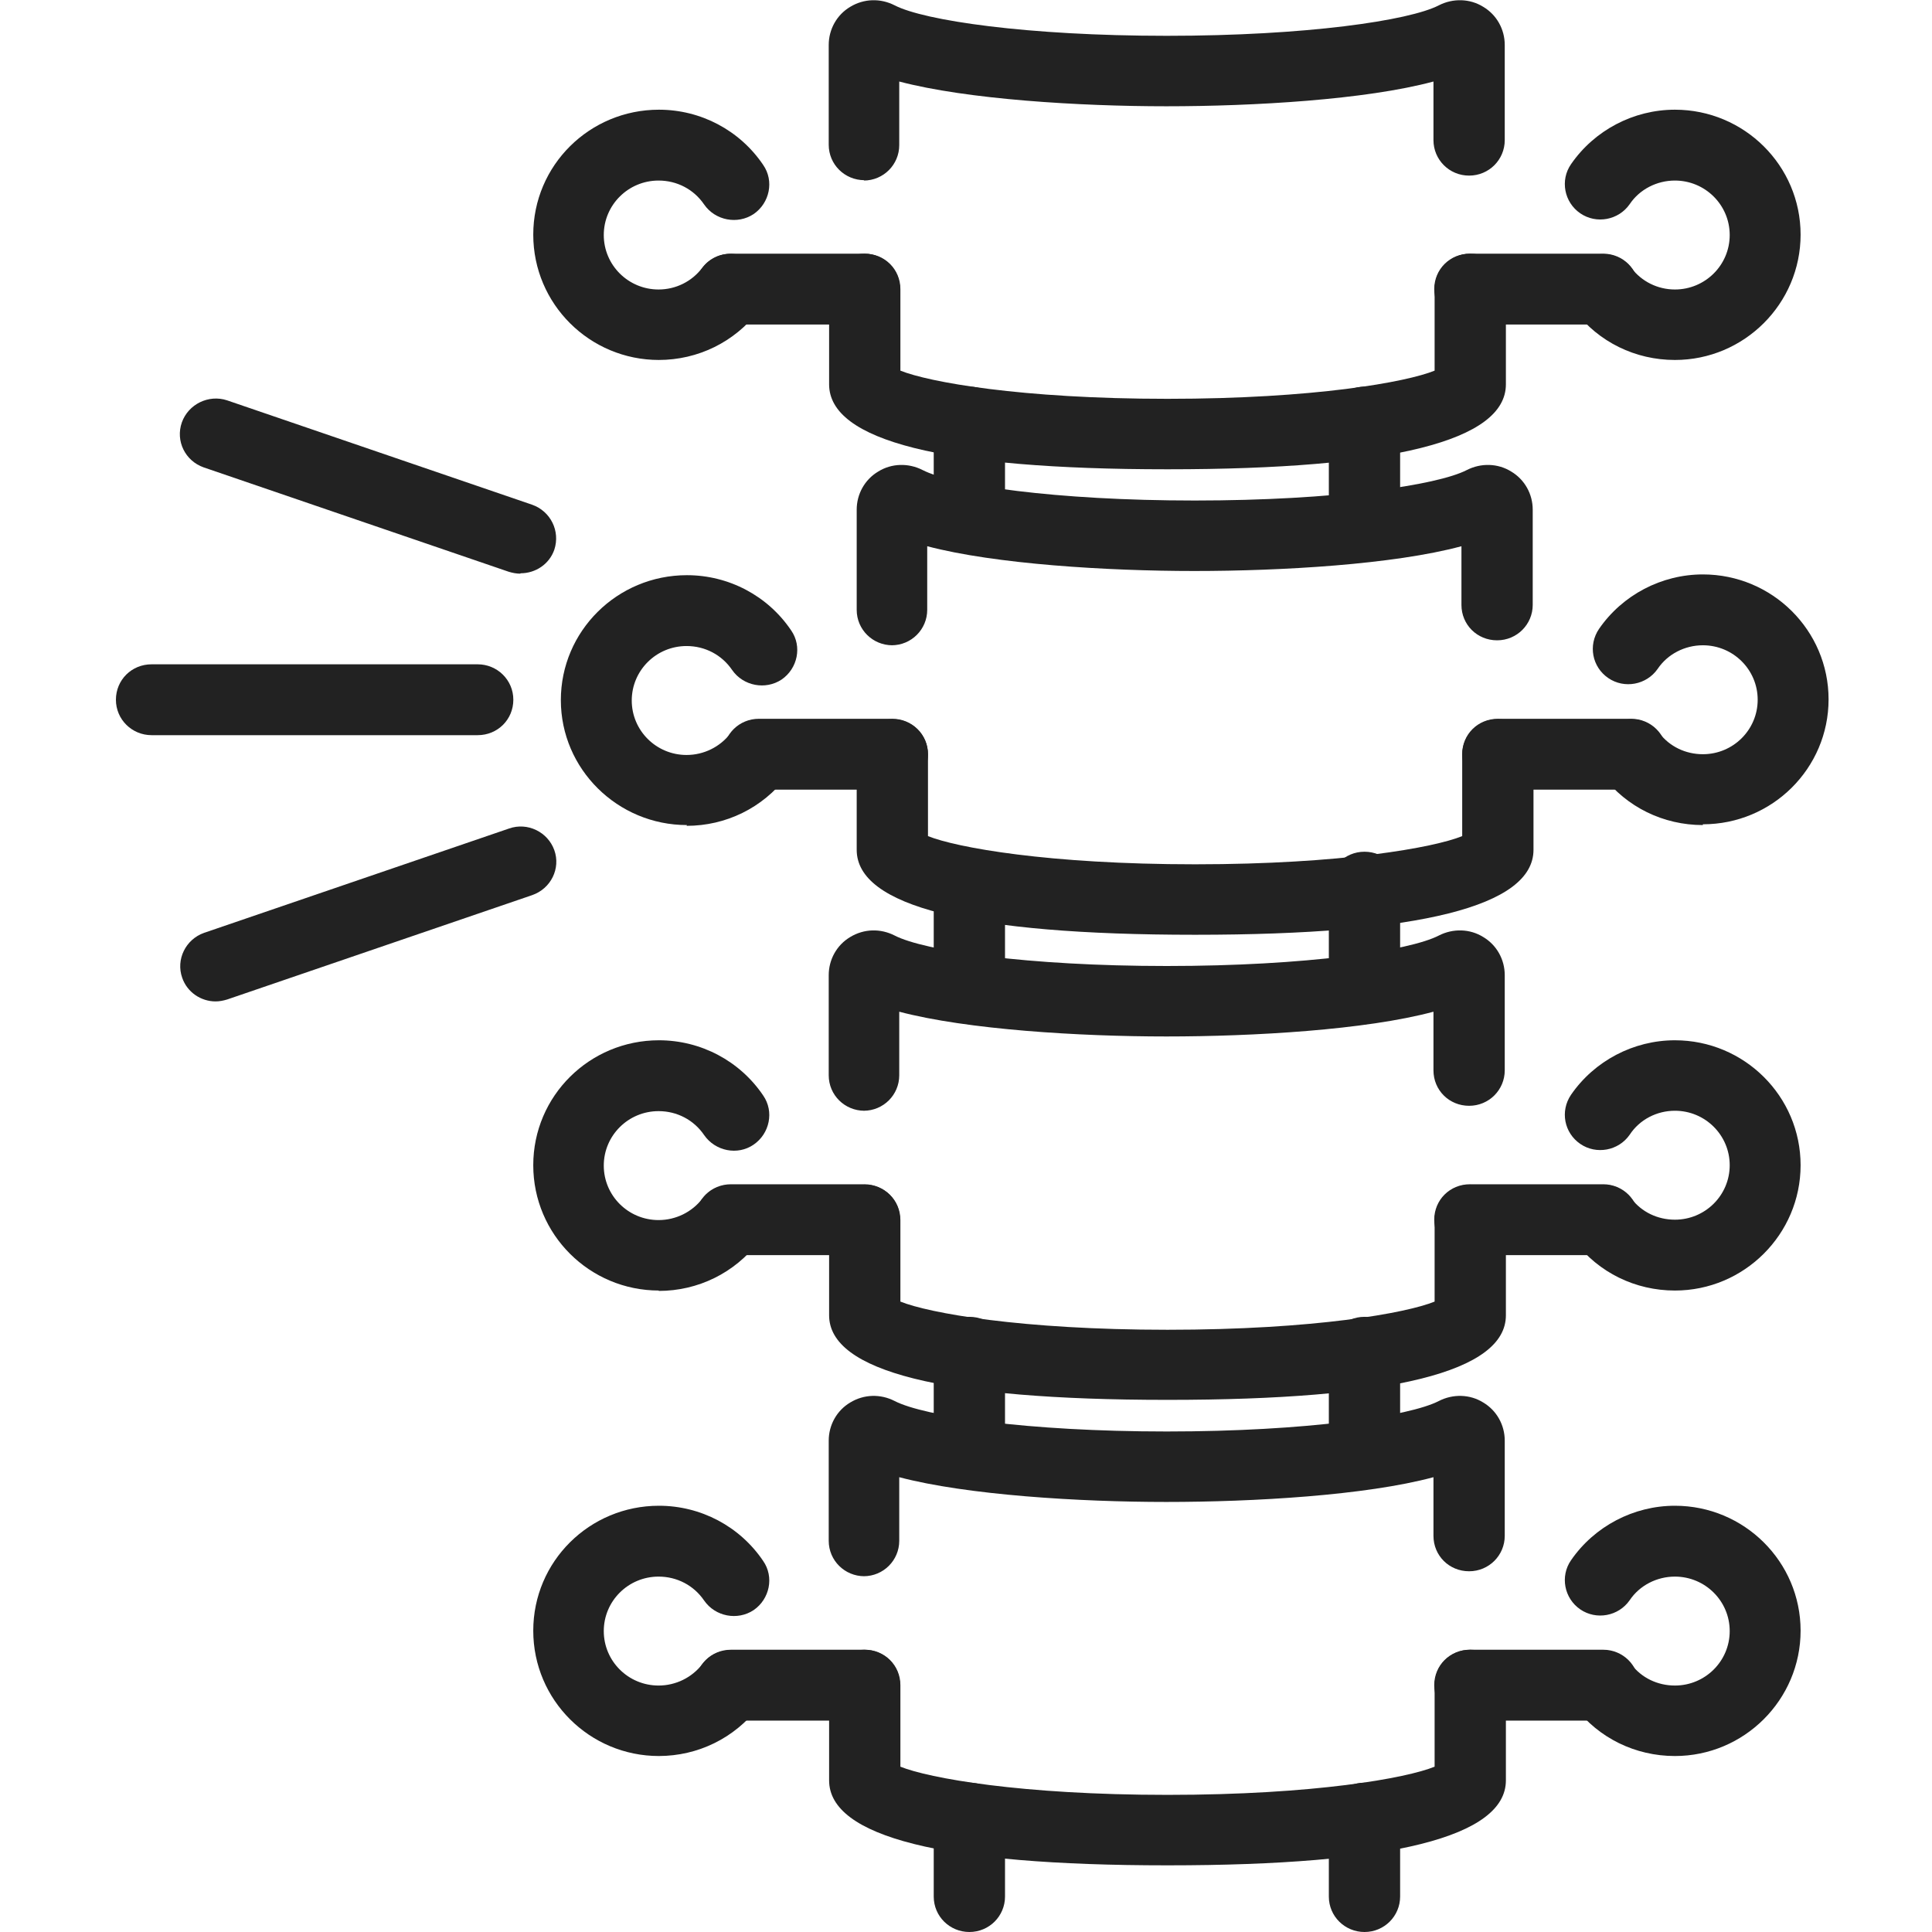
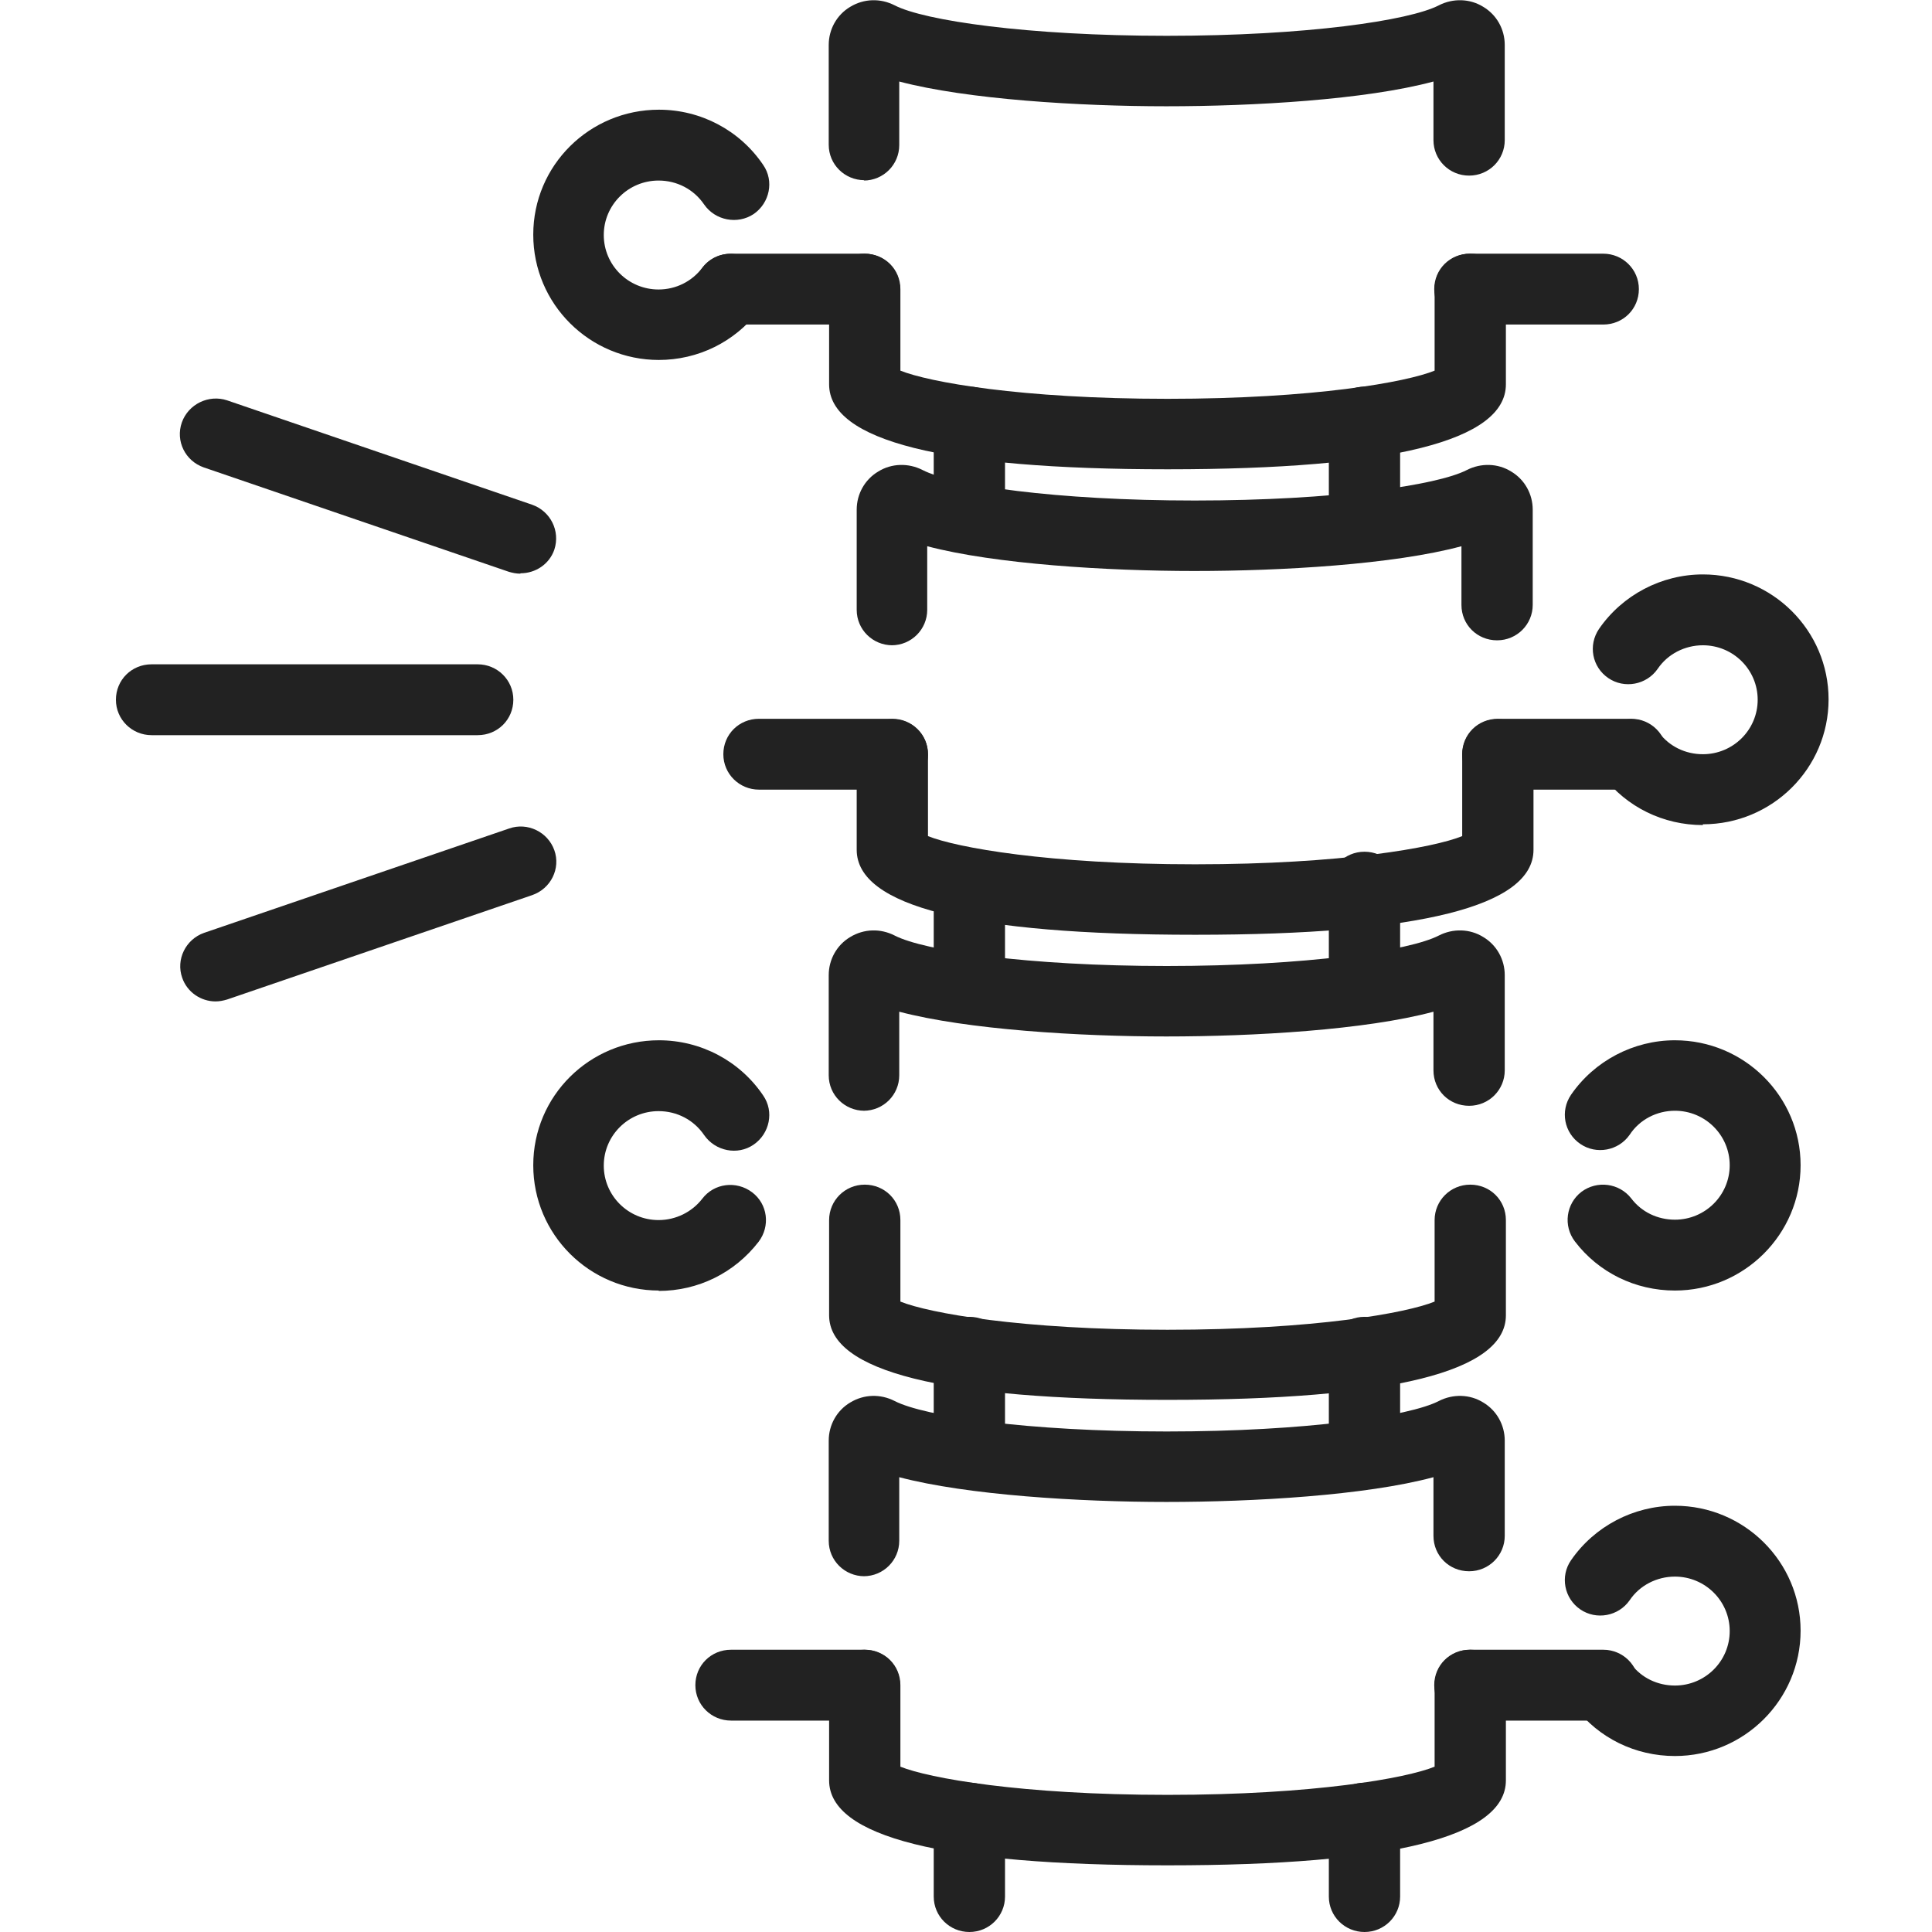
<svg xmlns="http://www.w3.org/2000/svg" width="150" height="150" viewBox="0 0 150 150" fill="none">
  <g clip-path="url(#clip0_1338_980)">
    <path d="M90.615 36.435C73.209 36.435 64.372 34.217 64.372 29.84V22.447C64.372 20.938 65.592 19.696 67.139 19.696C68.686 19.696 69.906 20.909 69.906 22.447V28.776C72.108 29.663 79.249 30.964 90.645 30.964C102.041 30.964 109.211 29.663 111.383 28.776V22.447C111.383 20.938 112.603 19.696 114.15 19.696C115.698 19.696 116.917 20.909 116.917 22.447V29.84C116.917 34.217 108.081 36.435 90.674 36.435H90.615Z" fill="#222222" />
    <path d="M67.109 13.989C65.592 13.989 64.342 12.776 64.342 11.238V3.49C64.342 2.277 64.967 1.153 66.008 0.532C67.08 -0.118 68.359 -0.148 69.46 0.414C71.751 1.597 79.755 2.78 90.585 2.78C101.416 2.78 109.419 1.597 111.711 0.414C112.811 -0.148 114.121 -0.118 115.162 0.532C116.203 1.153 116.828 2.277 116.828 3.49V10.883C116.828 12.392 115.608 13.634 114.061 13.634C112.514 13.634 111.294 12.392 111.294 10.883V6.329C106.028 7.748 97.31 8.251 90.555 8.251C83.801 8.251 75.083 7.719 69.817 6.329V11.268C69.817 12.776 68.597 14.018 67.05 14.018L67.109 13.989Z" fill="#222222" />
-     <path d="M130.039 27.948C126.974 27.948 124.118 26.558 122.273 24.133C121.351 22.92 121.589 21.205 122.779 20.288C123.999 19.371 125.724 19.608 126.647 20.791C127.45 21.855 128.7 22.476 130.039 22.476C132.389 22.476 134.294 20.584 134.294 18.247C134.294 15.911 132.389 14.018 130.039 14.018C128.64 14.018 127.301 14.698 126.528 15.852C125.665 17.094 123.939 17.419 122.69 16.561C121.44 15.704 121.113 13.989 121.975 12.746C123.79 10.114 126.825 8.517 130.039 8.517C135.424 8.517 139.798 12.865 139.798 18.218C139.798 23.571 135.424 27.948 130.039 27.948Z" fill="#222222" />
    <path d="M124.475 25.197H114.121C112.603 25.197 111.354 23.985 111.354 22.447C111.354 20.909 112.573 19.696 114.121 19.696H124.475C125.992 19.696 127.242 20.909 127.242 22.447C127.242 23.985 126.022 25.197 124.475 25.197Z" fill="#222222" />
    <path d="M51.161 27.948C45.776 27.948 41.402 23.6 41.402 18.218C41.402 12.835 45.776 8.517 51.161 8.517C54.404 8.517 57.439 10.114 59.254 12.806C60.117 14.048 59.76 15.763 58.51 16.621C57.261 17.449 55.535 17.123 54.672 15.881C53.869 14.698 52.56 14.018 51.131 14.018C48.781 14.018 46.877 15.911 46.877 18.247C46.877 20.584 48.781 22.476 51.131 22.476C52.47 22.476 53.72 21.855 54.523 20.791C55.446 19.578 57.171 19.341 58.391 20.288C59.611 21.205 59.819 22.92 58.897 24.133C57.023 26.558 54.196 27.948 51.131 27.948H51.161Z" fill="#222222" />
    <path d="M67.109 25.197H56.755C55.237 25.197 53.988 23.985 53.988 22.447C53.988 20.909 55.208 19.696 56.755 19.696H67.109C68.627 19.696 69.876 20.909 69.876 22.447C69.876 23.985 68.656 25.197 67.109 25.197Z" fill="#222222" />
    <path d="M75.262 41.611C73.744 41.611 72.495 40.398 72.495 38.861V32.768C72.495 31.26 73.715 30.018 75.262 30.018C76.809 30.018 78.029 31.23 78.029 32.768V38.861C78.029 40.369 76.809 41.611 75.262 41.611Z" fill="#222222" />
    <path d="M105.938 41.611C104.421 41.611 103.171 40.398 103.171 38.861V32.768C103.171 31.26 104.391 30.018 105.938 30.018C107.485 30.018 108.705 31.23 108.705 32.768V38.861C108.705 40.369 107.485 41.611 105.938 41.611Z" fill="#222222" />
    <path d="M92.757 72.575C75.351 72.575 66.514 70.357 66.514 65.98V58.586C66.514 57.078 67.734 55.836 69.281 55.836C70.829 55.836 72.048 57.048 72.048 58.586V64.915C74.25 65.802 81.391 67.104 92.787 67.104C104.183 67.104 111.353 65.802 113.525 64.915V58.586C113.525 57.078 114.745 55.836 116.292 55.836C117.84 55.836 119.06 57.048 119.06 58.586V65.98C119.06 70.357 110.223 72.575 92.817 72.575H92.757Z" fill="#222222" />
    <path d="M69.281 50.099C67.764 50.099 66.514 48.886 66.514 47.348V39.57C66.514 38.358 67.139 37.234 68.18 36.613C69.222 35.962 70.531 35.932 71.632 36.494C73.923 37.677 81.927 38.86 92.757 38.86C103.588 38.86 111.591 37.677 113.882 36.494C114.983 35.932 116.292 35.962 117.334 36.613C118.375 37.234 119 38.358 119 39.57V46.964C119 48.472 117.78 49.714 116.233 49.714C114.686 49.714 113.466 48.502 113.466 46.964V42.409C108.199 43.829 99.481 44.332 92.727 44.332C85.973 44.332 77.255 43.799 71.989 42.409V47.348C71.989 48.856 70.769 50.099 69.222 50.099H69.281Z" fill="#222222" />
    <path d="M132.211 64.058C129.146 64.058 126.29 62.668 124.445 60.243C123.523 59.03 123.761 57.315 124.951 56.398C126.171 55.481 127.897 55.718 128.819 56.901C129.623 57.965 130.872 58.557 132.211 58.557C134.562 58.557 136.466 56.664 136.466 54.328C136.466 51.991 134.562 50.099 132.211 50.099C130.813 50.099 129.474 50.779 128.7 51.932C127.837 53.174 126.112 53.5 124.862 52.642C123.612 51.784 123.285 50.099 124.148 48.827C125.963 46.195 128.998 44.598 132.211 44.598C137.597 44.598 141.97 48.945 141.97 54.298C141.97 59.651 137.597 63.998 132.211 63.998V64.058Z" fill="#222222" />
    <path d="M126.647 61.307H116.293C114.775 61.307 113.525 60.095 113.525 58.557C113.525 57.019 114.745 55.806 116.293 55.806H126.647C128.164 55.806 129.414 57.019 129.414 58.557C129.414 60.095 128.194 61.307 126.647 61.307Z" fill="#222222" />
-     <path d="M53.334 64.058C47.948 64.058 43.544 59.71 43.544 54.357C43.544 49.004 47.918 44.657 53.334 44.657C56.577 44.657 59.612 46.254 61.426 48.945C62.289 50.187 61.932 51.903 60.683 52.76C59.433 53.588 57.707 53.263 56.844 52.021C56.041 50.838 54.732 50.158 53.304 50.158C50.953 50.158 49.049 52.05 49.049 54.387C49.049 56.723 50.953 58.616 53.304 58.616C54.643 58.616 55.892 57.995 56.696 56.96C57.618 55.747 59.344 55.54 60.564 56.457C61.784 57.374 61.992 59.089 61.069 60.302C59.195 62.727 56.368 64.117 53.304 64.117L53.334 64.058Z" fill="#222222" />
    <path d="M69.282 61.307H58.927C57.41 61.307 56.16 60.095 56.16 58.557C56.16 57.019 57.38 55.806 58.927 55.806H69.282C70.799 55.806 72.049 57.019 72.049 58.557C72.049 60.095 70.829 61.307 69.282 61.307Z" fill="#222222" />
    <path d="M75.262 77.75C73.744 77.75 72.495 76.538 72.495 75V68.878C72.495 67.37 73.715 66.128 75.262 66.128C76.809 66.128 78.029 67.34 78.029 68.878V75C78.029 76.508 76.809 77.75 75.262 77.75Z" fill="#222222" />
    <path d="M105.938 77.75C104.421 77.75 103.171 76.538 103.171 75V68.878C103.171 67.37 104.391 66.128 105.938 66.128C107.485 66.128 108.705 67.34 108.705 68.878V75C108.705 76.508 107.485 77.75 105.938 77.75Z" fill="#222222" />
    <path d="M90.615 108.685C73.209 108.685 64.372 106.467 64.372 102.12V94.726C64.372 93.218 65.592 91.976 67.139 91.976C68.686 91.976 69.906 93.188 69.906 94.726V101.055C72.108 101.942 79.249 103.243 90.645 103.243C102.041 103.243 109.211 101.942 111.383 101.055V94.726C111.383 93.218 112.603 91.976 114.15 91.976C115.698 91.976 116.917 93.188 116.917 94.726V102.12C116.917 106.496 108.081 108.685 90.674 108.685H90.615Z" fill="#222222" />
    <path d="M67.109 86.238C65.592 86.238 64.342 85.026 64.342 83.488V75.71C64.342 74.497 64.967 73.373 66.008 72.752C67.08 72.102 68.359 72.072 69.46 72.634C71.751 73.817 79.755 75 90.585 75C101.416 75 109.419 73.817 111.711 72.634C112.811 72.072 114.121 72.102 115.162 72.752C116.203 73.373 116.828 74.497 116.828 75.71V83.103C116.828 84.612 115.608 85.854 114.061 85.854C112.514 85.854 111.294 84.641 111.294 83.103V78.549C106.028 79.968 97.31 80.471 90.555 80.471C83.801 80.471 75.083 79.939 69.817 78.549V83.488C69.817 84.996 68.597 86.238 67.05 86.238H67.109Z" fill="#222222" />
    <path d="M130.039 100.197C126.974 100.197 124.118 98.807 122.273 96.382C121.351 95.169 121.589 93.454 122.779 92.537C123.999 91.621 125.724 91.857 126.647 93.04C127.45 94.105 128.7 94.696 130.039 94.696C132.389 94.696 134.294 92.803 134.294 90.467C134.294 88.131 132.389 86.238 130.039 86.238C128.64 86.238 127.301 86.918 126.528 88.101C125.665 89.343 123.939 89.669 122.69 88.811C121.44 87.953 121.113 86.268 121.975 84.996C123.79 82.364 126.825 80.767 130.039 80.767C135.424 80.767 139.798 85.114 139.798 90.467C139.798 95.82 135.424 100.197 130.039 100.197Z" fill="#222222" />
-     <path d="M124.475 97.447H114.121C112.603 97.447 111.354 96.234 111.354 94.696C111.354 93.159 112.573 91.946 114.121 91.946H124.475C125.992 91.946 127.242 93.159 127.242 94.696C127.242 96.234 126.022 97.447 124.475 97.447Z" fill="#222222" />
    <path d="M51.161 100.197C45.776 100.197 41.402 95.85 41.402 90.467C41.402 85.085 45.776 80.767 51.161 80.767C54.404 80.767 57.439 82.364 59.254 85.055C60.117 86.297 59.76 88.013 58.51 88.87C57.261 89.728 55.535 89.373 54.672 88.131C53.869 86.948 52.56 86.268 51.131 86.268C48.781 86.268 46.877 88.16 46.877 90.497C46.877 92.833 48.781 94.726 51.131 94.726C52.47 94.726 53.72 94.105 54.523 93.07C55.446 91.857 57.171 91.65 58.391 92.567C59.611 93.484 59.819 95.199 58.897 96.412C57.023 98.837 54.196 100.227 51.131 100.227L51.161 100.197Z" fill="#222222" />
-     <path d="M67.109 97.447H56.755C55.237 97.447 53.988 96.234 53.988 94.696C53.988 93.159 55.208 91.946 56.755 91.946H67.109C68.627 91.946 69.876 93.159 69.876 94.696C69.876 96.234 68.656 97.447 67.109 97.447Z" fill="#222222" />
    <path d="M75.262 113.86C73.744 113.86 72.495 112.648 72.495 111.11V104.988C72.495 103.48 73.715 102.238 75.262 102.238C76.809 102.238 78.029 103.45 78.029 104.988V111.11C78.029 112.618 76.809 113.86 75.262 113.86Z" fill="#222222" />
    <path d="M105.938 113.86C104.421 113.86 103.171 112.648 103.171 111.11V104.988C103.171 103.48 104.391 102.238 105.938 102.238C107.485 102.238 108.705 103.45 108.705 104.988V111.11C108.705 112.618 107.485 113.86 105.938 113.86Z" fill="#222222" />
    <path d="M90.615 144.824C73.209 144.824 64.372 142.606 64.372 138.229V130.836C64.372 129.328 65.592 128.085 67.139 128.085C68.686 128.085 69.906 129.298 69.906 130.836V137.165C72.108 138.052 79.249 139.353 90.645 139.353C102.041 139.353 109.211 138.052 111.383 137.165V130.836C111.383 129.328 112.603 128.085 114.15 128.085C115.698 128.085 116.917 129.298 116.917 130.836V138.229C116.917 142.606 108.081 144.824 90.674 144.824H90.615Z" fill="#222222" />
    <path d="M67.109 122.378C65.592 122.378 64.342 121.165 64.342 119.627V111.849C64.342 110.637 64.967 109.513 66.008 108.892C67.08 108.241 68.359 108.212 69.46 108.774C71.751 109.957 79.755 111.14 90.585 111.14C101.416 111.14 109.419 109.957 111.711 108.774C112.811 108.212 114.121 108.241 115.162 108.892C116.203 109.513 116.828 110.637 116.828 111.849V119.243C116.828 120.751 115.608 121.993 114.061 121.993C112.514 121.993 111.294 120.781 111.294 119.243V114.689C106.028 116.108 97.31 116.611 90.555 116.611C83.801 116.611 75.083 116.079 69.817 114.689V119.627C69.817 121.136 68.597 122.378 67.05 122.378H67.109Z" fill="#222222" />
    <path d="M130.039 136.337C126.974 136.337 124.118 134.947 122.273 132.522C121.351 131.309 121.589 129.594 122.779 128.677C123.999 127.76 125.724 127.997 126.647 129.209C127.45 130.274 128.7 130.865 130.039 130.865C132.389 130.865 134.294 128.973 134.294 126.636C134.294 124.3 132.389 122.407 130.039 122.407C128.64 122.407 127.301 123.087 126.528 124.241C125.665 125.483 123.939 125.808 122.69 124.951C121.44 124.093 121.113 122.378 121.975 121.136C123.79 118.503 126.825 116.906 130.039 116.906C135.424 116.906 139.798 121.254 139.798 126.607C139.798 131.96 135.424 136.337 130.039 136.337Z" fill="#222222" />
    <path d="M124.475 133.586H114.121C112.603 133.586 111.354 132.374 111.354 130.836C111.354 129.298 112.573 128.085 114.121 128.085H124.475C125.992 128.085 127.242 129.298 127.242 130.836C127.242 132.374 126.022 133.586 124.475 133.586Z" fill="#222222" />
-     <path d="M51.161 136.337C45.776 136.337 41.402 131.989 41.402 126.607C41.402 121.224 45.776 116.906 51.161 116.906C54.404 116.906 57.439 118.503 59.254 121.195C60.117 122.437 59.76 124.152 58.51 125.01C57.261 125.838 55.535 125.513 54.672 124.27C53.869 123.087 52.56 122.407 51.131 122.407C48.781 122.407 46.877 124.3 46.877 126.636C46.877 128.973 48.781 130.865 51.131 130.865C52.47 130.865 53.72 130.244 54.523 129.209C55.446 127.997 57.171 127.76 58.391 128.677C59.611 129.594 59.819 131.309 58.897 132.522C57.023 134.947 54.196 136.337 51.131 136.337H51.161Z" fill="#222222" />
    <path d="M67.109 133.586H56.755C55.237 133.586 53.988 132.374 53.988 130.836C53.988 129.298 55.208 128.085 56.755 128.085H67.109C68.627 128.085 69.876 129.298 69.876 130.836C69.876 132.374 68.656 133.586 67.109 133.586Z" fill="#222222" />
    <path d="M75.262 150C73.744 150 72.495 148.788 72.495 147.25V141.157C72.495 139.649 73.715 138.407 75.262 138.407C76.809 138.407 78.029 139.62 78.029 141.157V147.25C78.029 148.758 76.809 150 75.262 150Z" fill="#222222" />
    <path d="M105.938 150C104.421 150 103.171 148.788 103.171 147.25V141.157C103.171 139.649 104.391 138.407 105.938 138.407C107.485 138.407 108.705 139.62 108.705 141.157V147.25C108.705 148.758 107.485 150 105.938 150Z" fill="#222222" />
    <path d="M40.39 44.539C40.093 44.539 39.795 44.48 39.498 44.391L15.814 36.288C14.385 35.785 13.612 34.247 14.118 32.798C14.623 31.378 16.2 30.609 17.629 31.082L41.313 39.186C42.741 39.688 43.514 41.226 43.038 42.675C42.652 43.799 41.581 44.509 40.42 44.509L40.39 44.539Z" fill="#222222" />
    <path d="M37.088 57.078H11.767C10.25 57.078 9 55.866 9 54.328C9 52.79 10.22 51.577 11.767 51.577H37.088C38.605 51.577 39.855 52.79 39.855 54.328C39.855 55.866 38.635 57.078 37.088 57.078Z" fill="#222222" />
    <path d="M16.736 77.75C15.605 77.75 14.534 77.041 14.147 75.917C13.642 74.497 14.415 72.93 15.843 72.427L39.528 64.324C40.956 63.821 42.533 64.59 43.038 66.009C43.544 67.429 42.771 68.996 41.313 69.499L17.629 77.603C17.331 77.691 17.034 77.75 16.736 77.75Z" fill="#222222" />
  </g>
  <defs>
    <clipPath id="clip0_1338_980">
      <rect width="133" height="150" fill="white" transform="translate(9)" />
    </clipPath>
  </defs>
</svg>